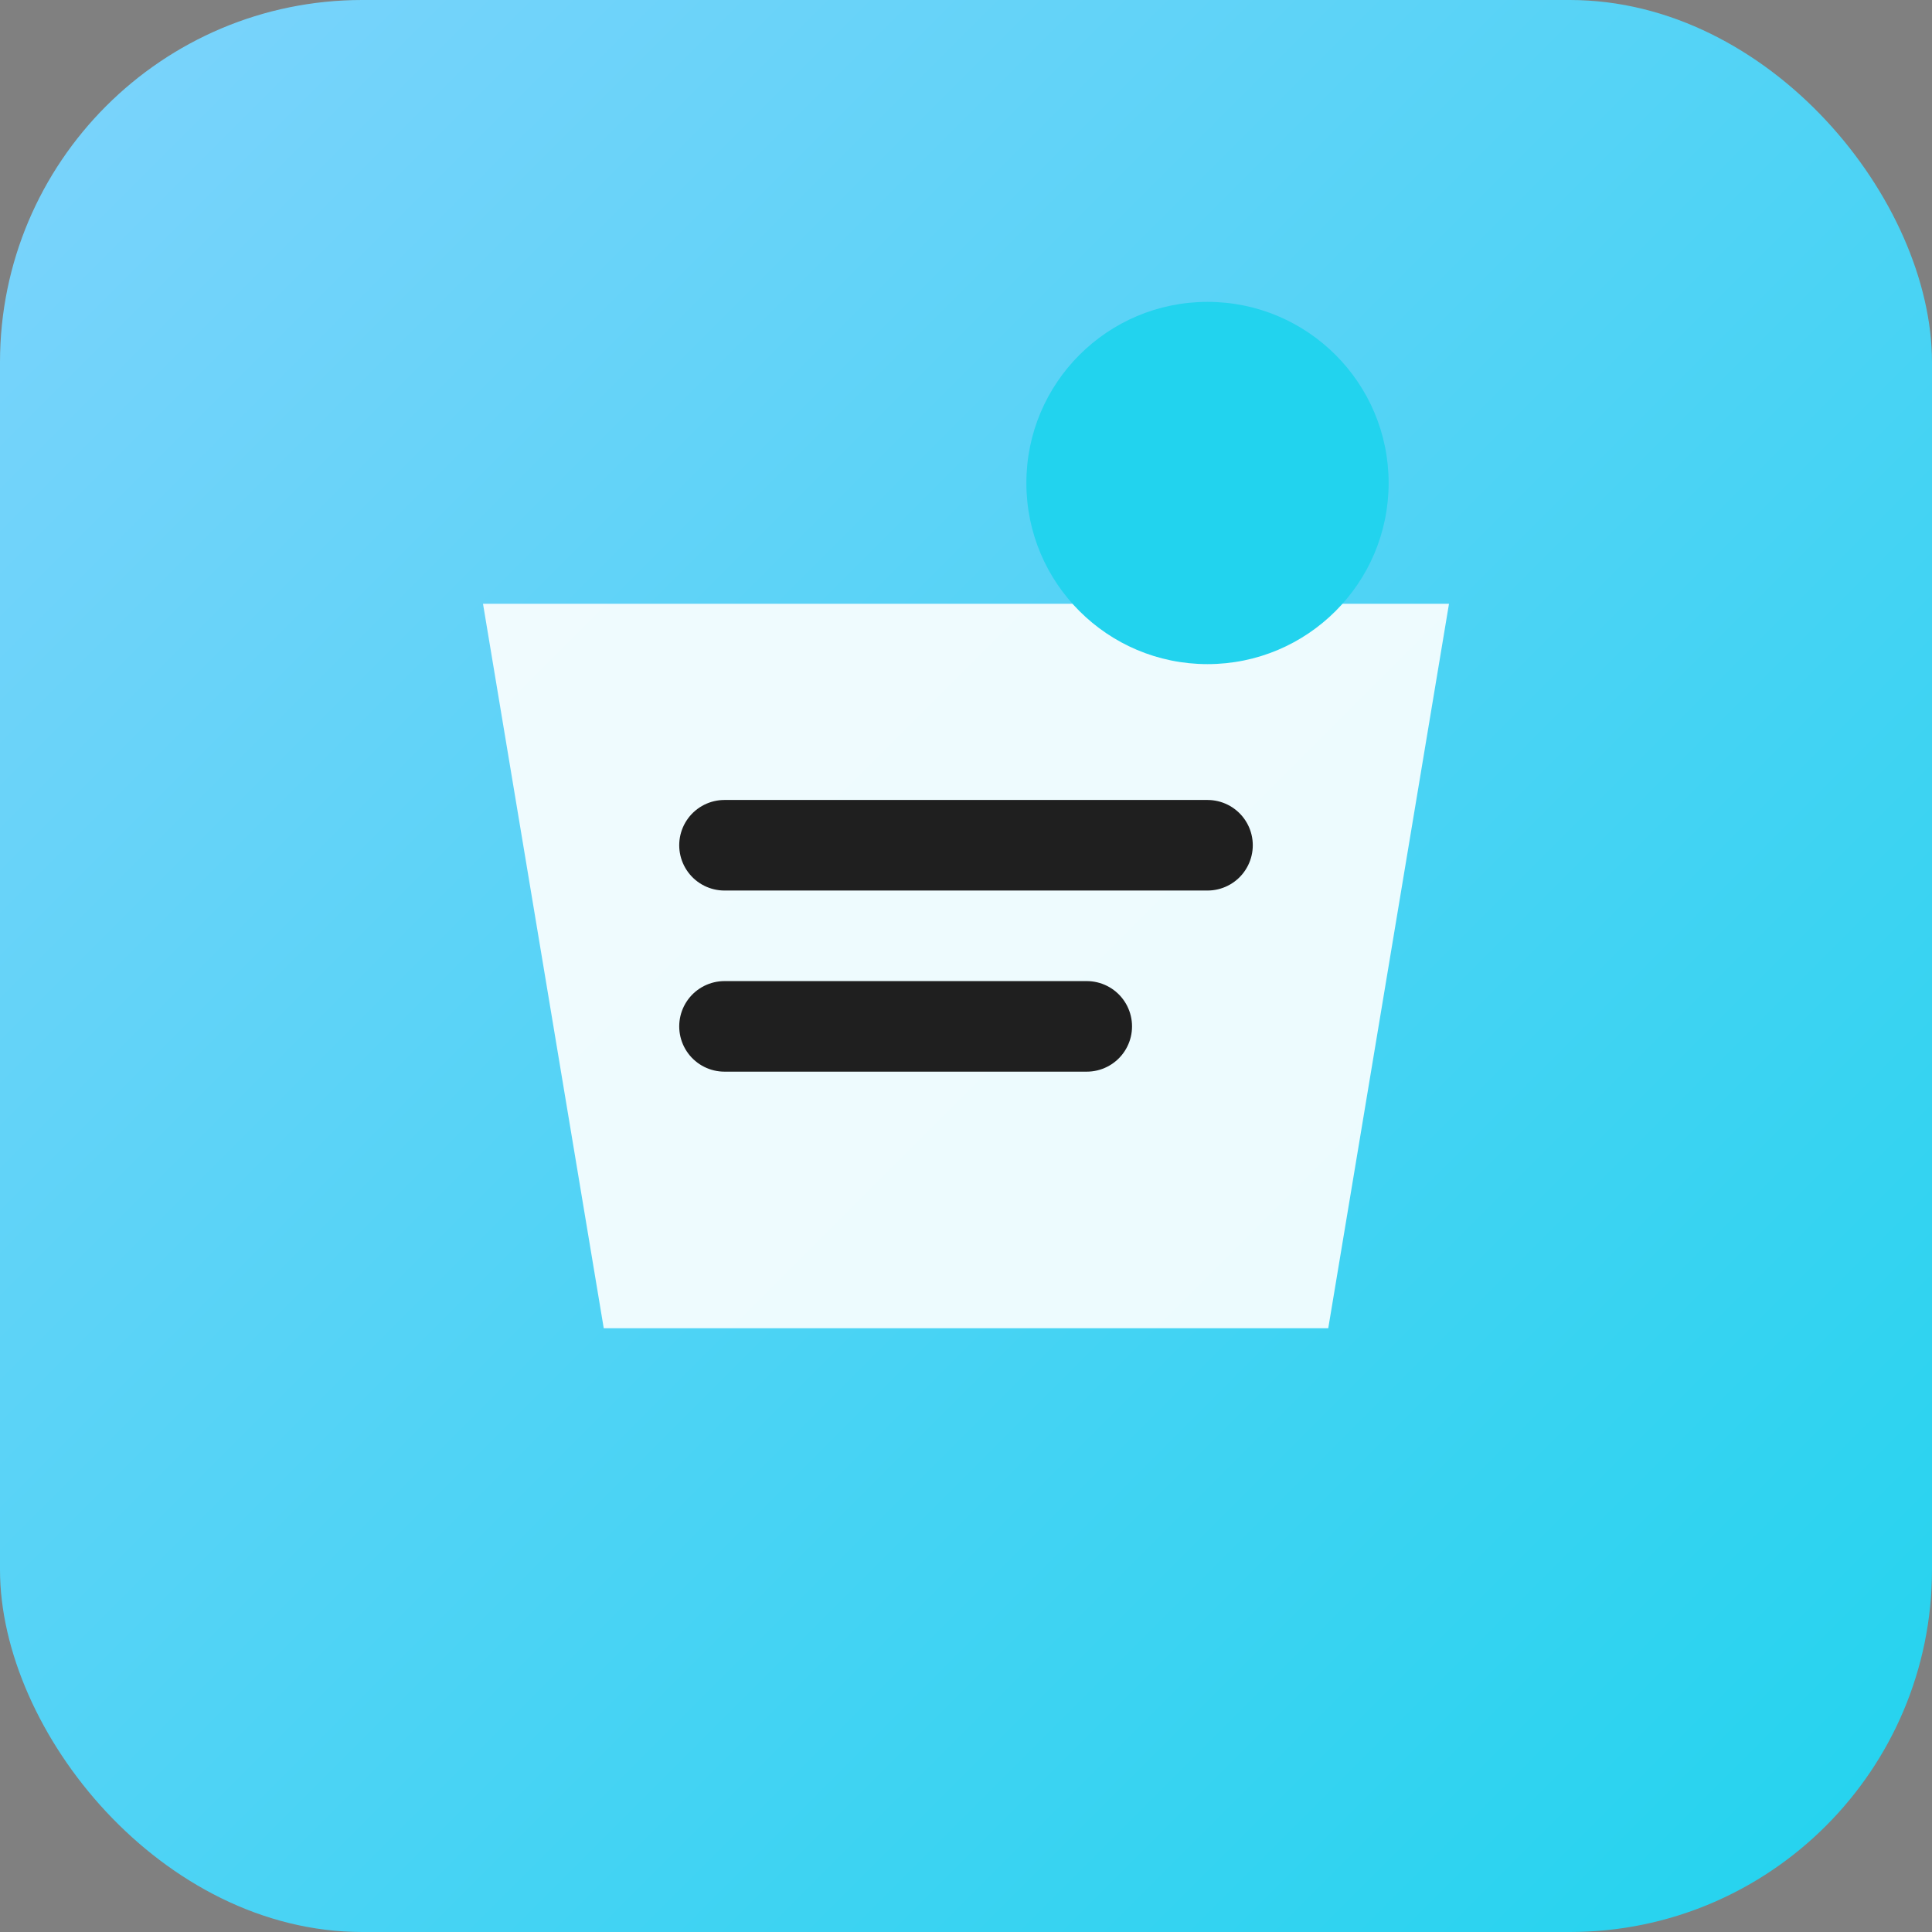
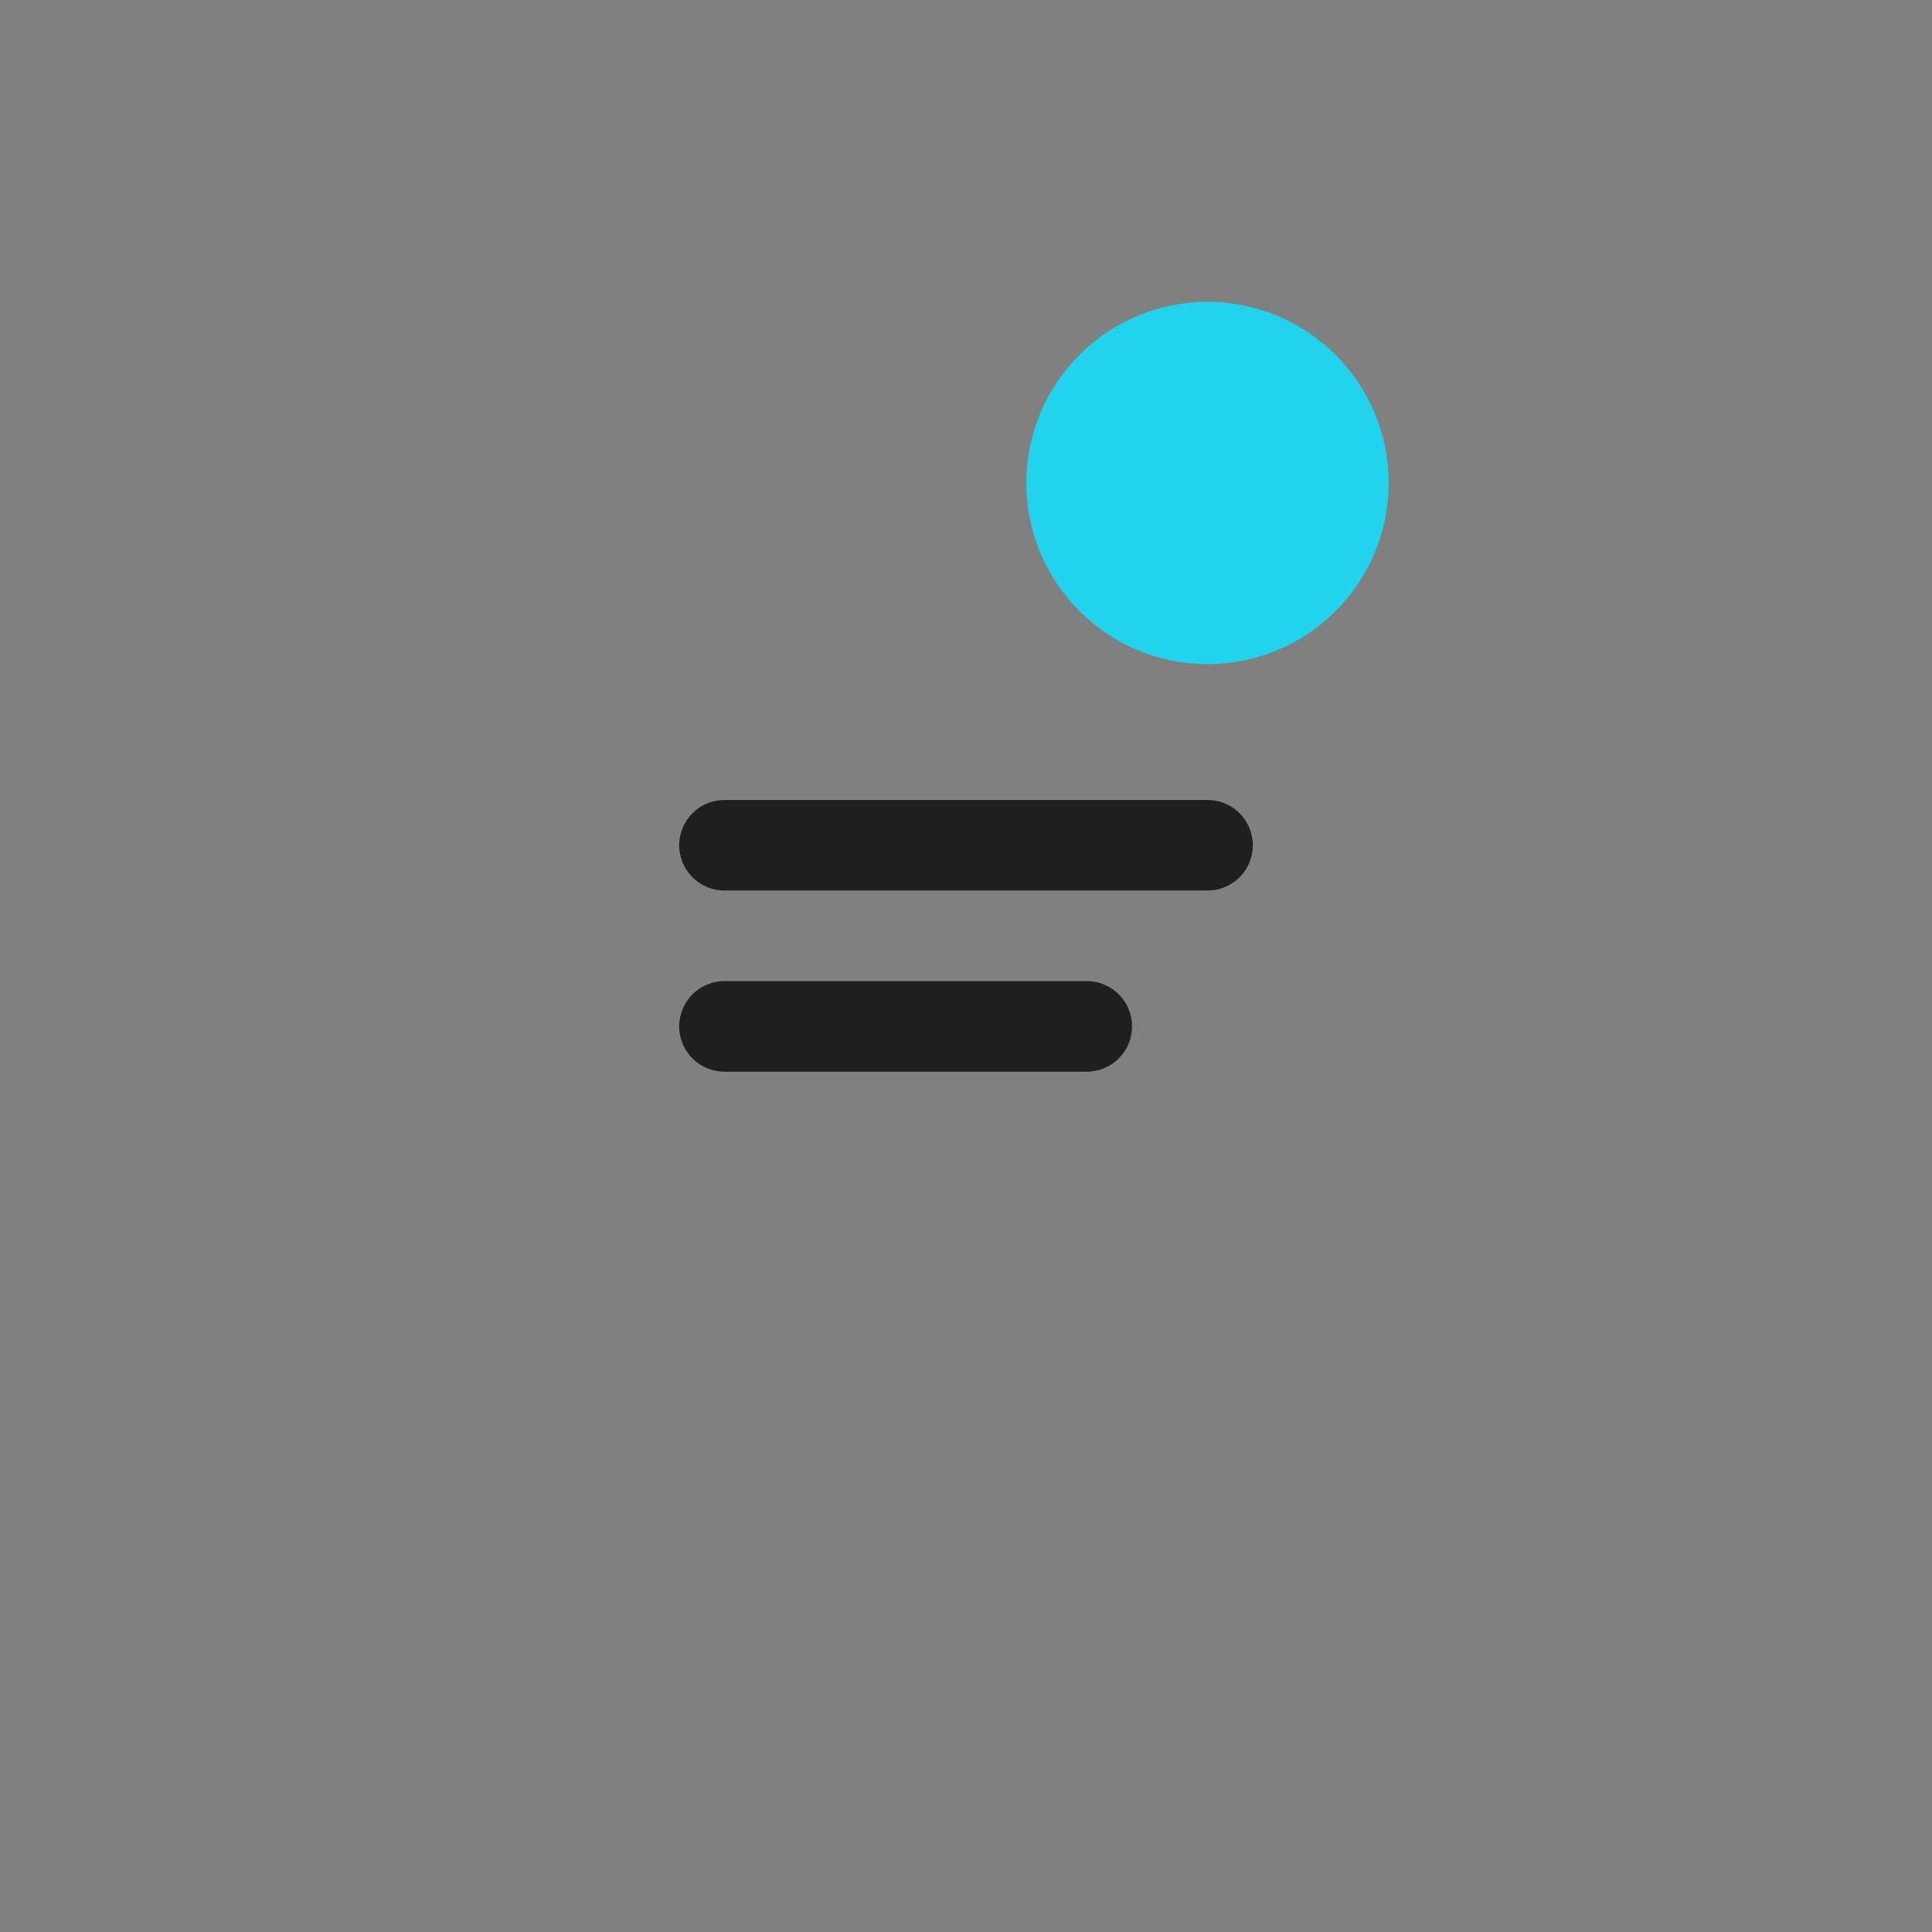
<svg xmlns="http://www.w3.org/2000/svg" width="32" height="32" viewBox="0 0 32 32" fill="none">
  <rect x="0" y="0" width="32" height="32" fill="#808080" stroke="none" />
-   <rect width="32" height="32" rx="6" fill="url(#gradient)" />
-   <path d="M8 10h16l-2 12H10l-2-12z" fill="white" fill-opacity="0.9" />
  <path d="M12 14h8M12 17h6" stroke="#1F1F1F" stroke-width="1.5" stroke-linecap="round" />
  <circle cx="20" cy="8" r="3" fill="#22D3EE" />
  <defs>
    <linearGradient id="gradient" x1="0" y1="0" x2="32" y2="32" gradientUnits="userSpaceOnUse">
      <stop stop-color="#7DD3FC" />
      <stop offset="1" stop-color="#22D3EE" />
    </linearGradient>
  </defs>
</svg>